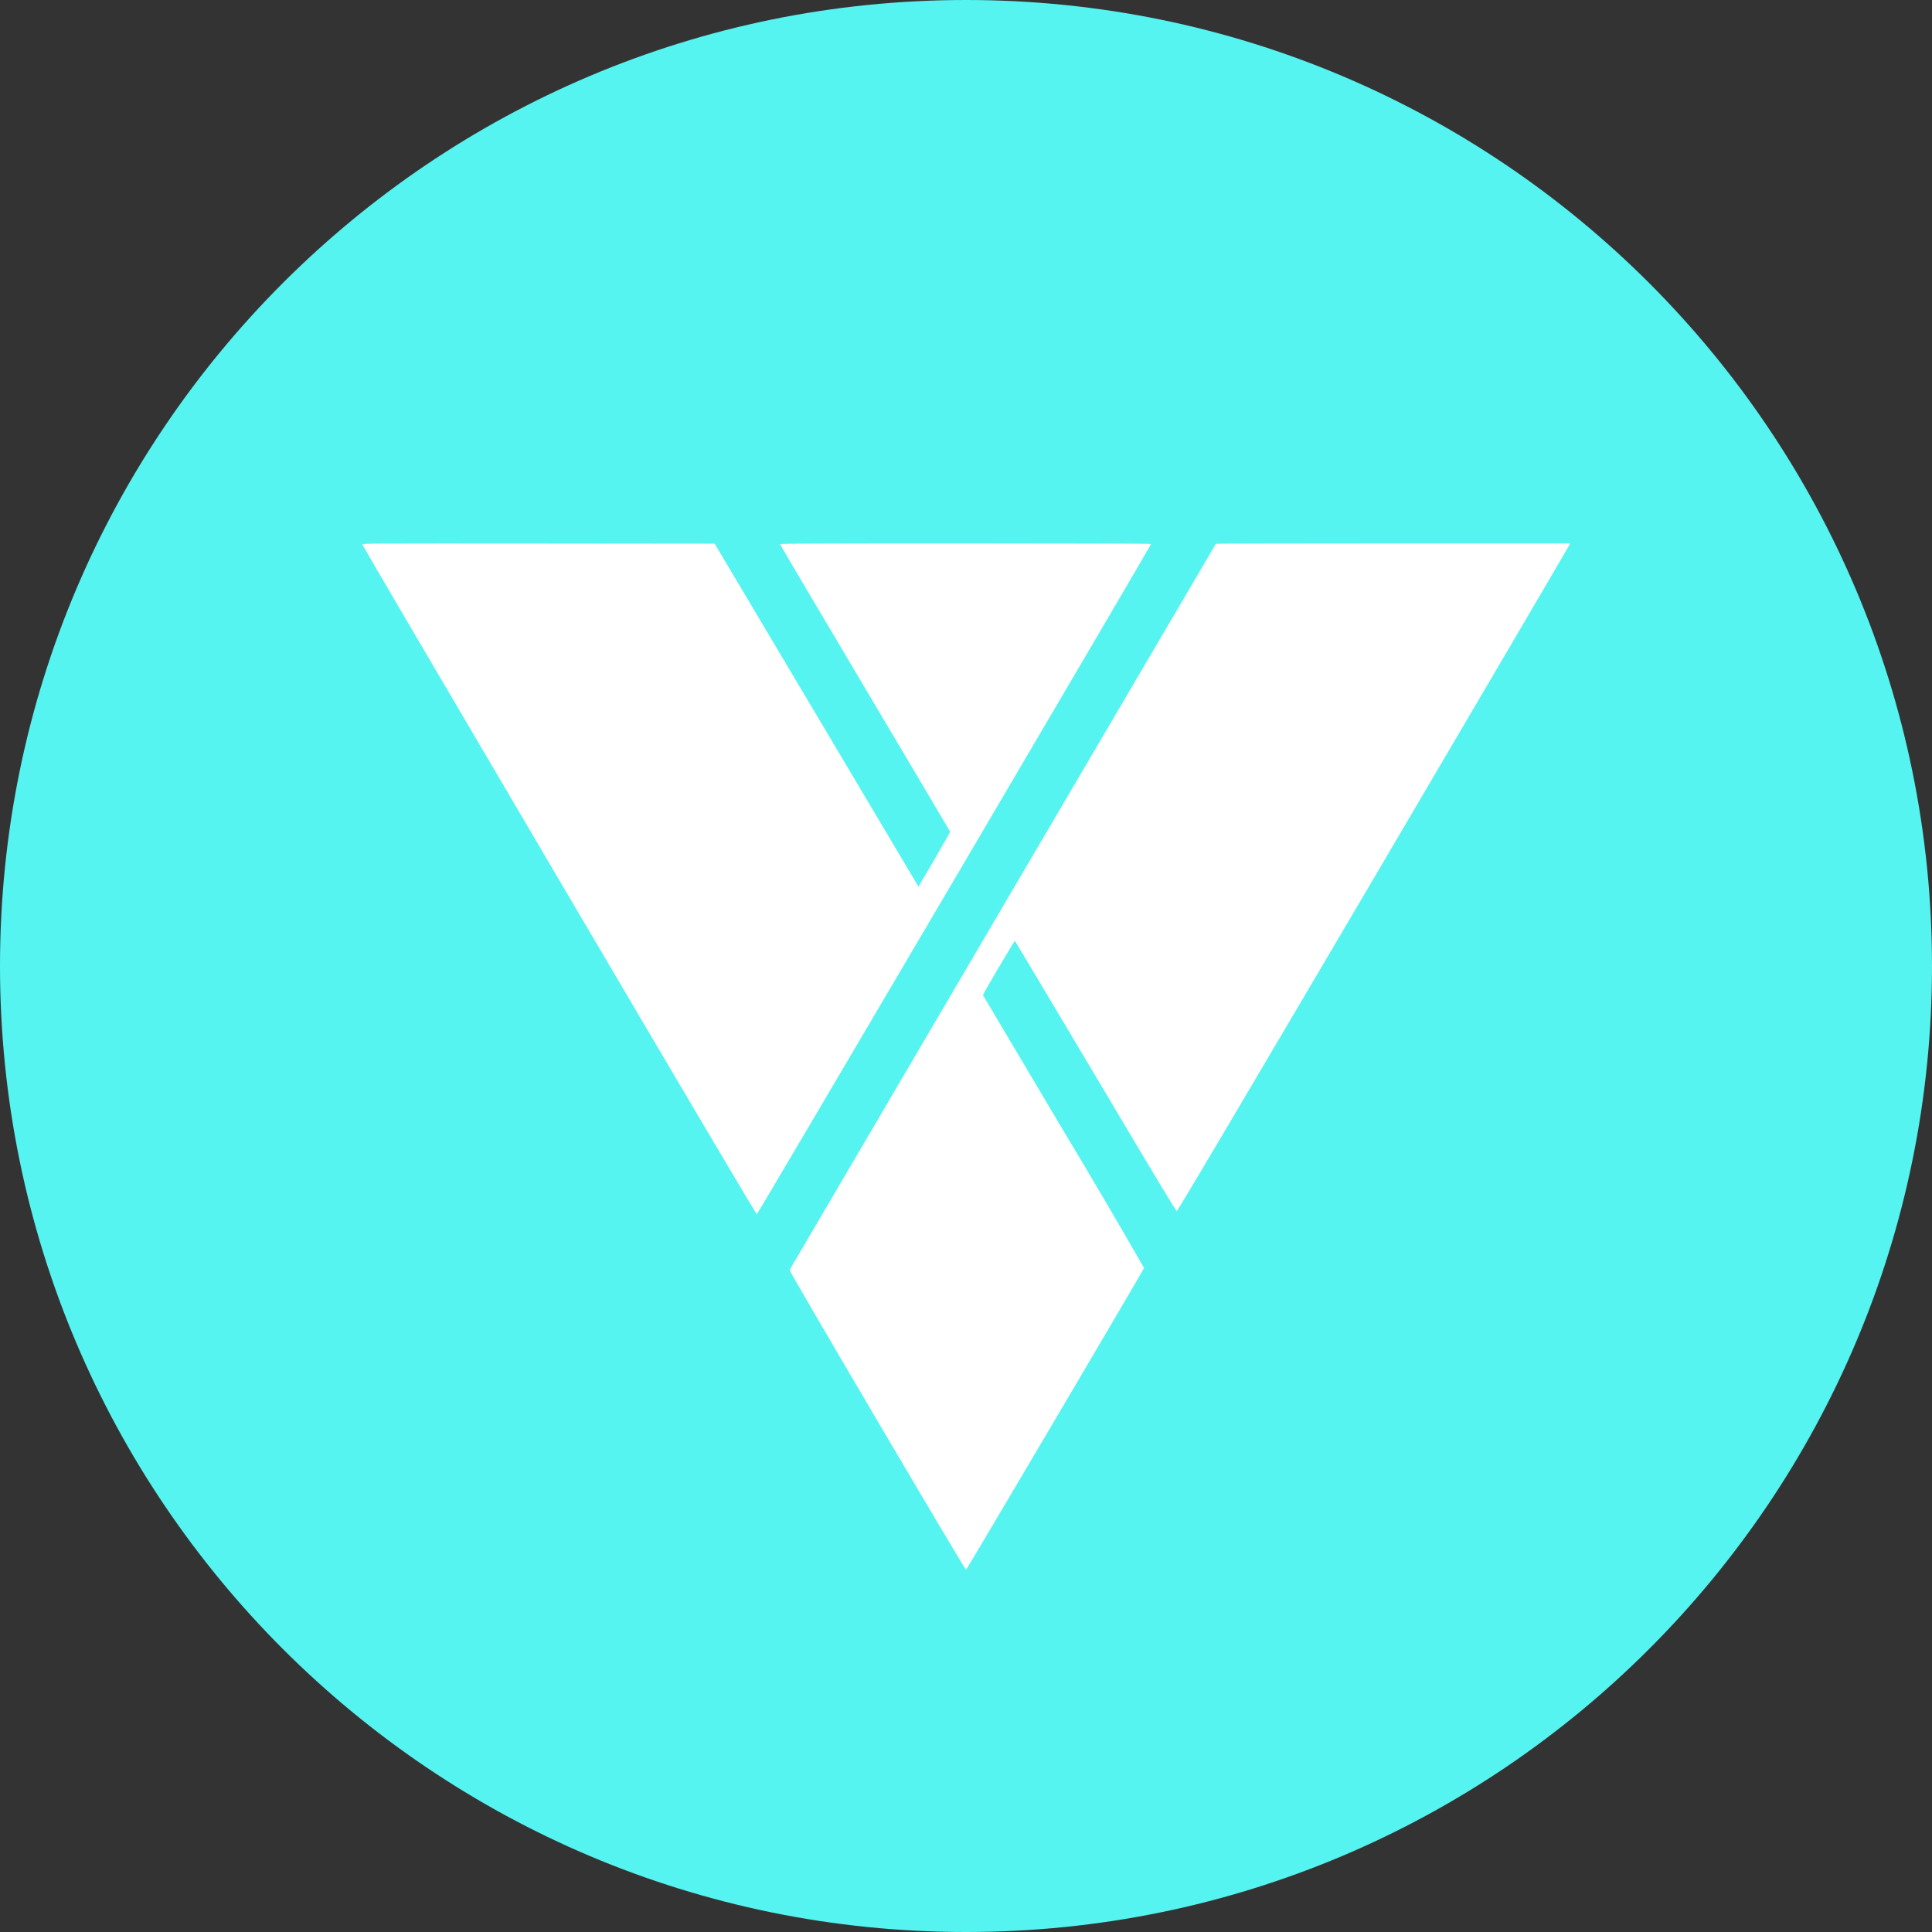
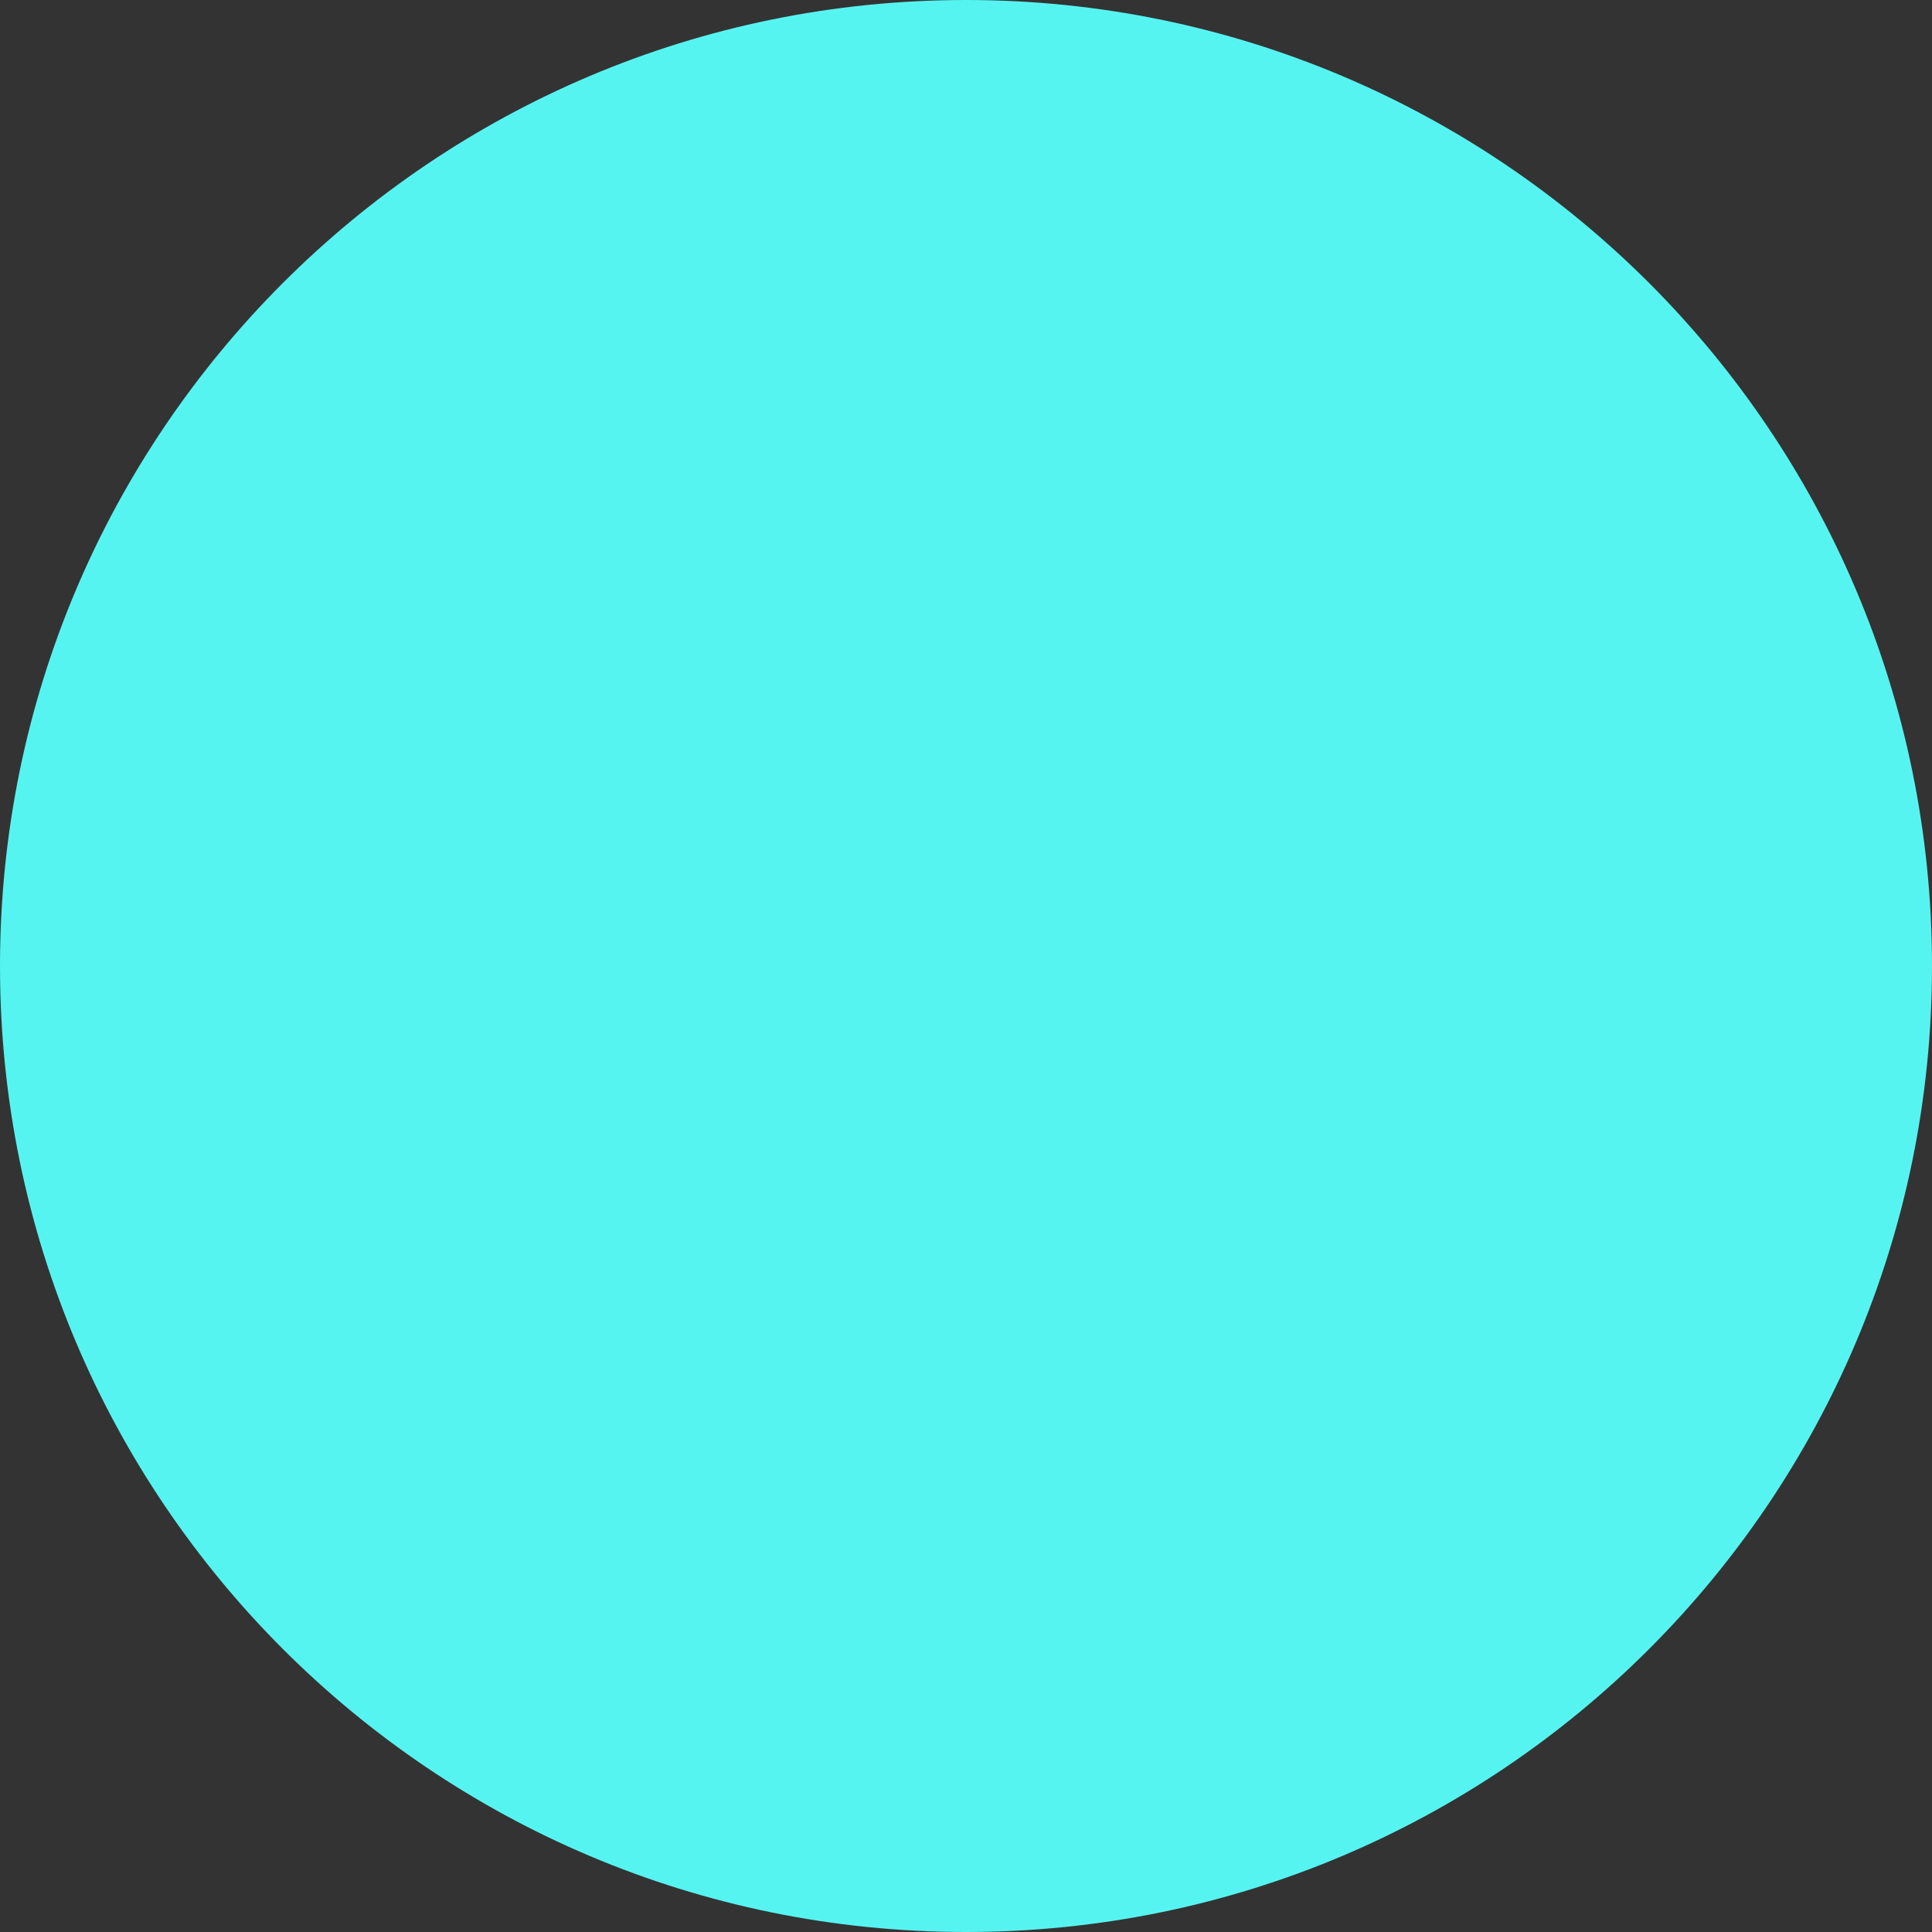
<svg xmlns="http://www.w3.org/2000/svg" width="600pt" height="600pt" viewBox="0 0 600 600" version="1.1">
  <rect x="0" y="0" width="600" height="600" fill="#333333" stroke="none" />
  <g id="surface1">
-     <path style=" stroke:none;fill-rule:evenodd;fill:rgb(33.725%,95.686%,94.51%);fill-opacity:1;" d="M 600 300 C 600 465.684 465.684 600 300 600 C 134.316 600 0 465.684 0 300 C 0 134.316 134.316 0 300 0 C 465.684 0 600 134.316 600 300 Z M 600 300 " />
-     <path style=" stroke:none;fill-rule:nonzero;fill:rgb(100%,100%,100%);fill-opacity:1;" d="M 112.5 169.051 C 112.5 168.77 116.438 168.75 167.211 168.789 L 221.945 168.844 L 253.07 221.211 L 284.719 274.48 L 285.242 275.363 L 290.195 266.926 C 292.895 262.273 295.105 258.395 295.07 258.281 C 295.031 258.168 283.125 238.07 268.633 213.656 C 254.137 189.242 242.27 169.164 242.27 169.031 C 242.27 168.789 250.5 168.75 299.887 168.75 C 331.875 168.75 357.488 168.824 357.488 168.938 C 357.488 169.312 235.332 377.008 235.051 377.062 C 234.844 377.102 216.977 346.914 173.625 273.242 C 140.008 216.113 112.5 169.238 112.5 169.051 Z M 377.625 168.883 C 377.625 168.805 402.375 168.75 432.582 168.75 L 487.5 168.75 L 487.426 169.164 C 487.367 169.406 459.992 216.055 426.602 272.832 C 386.117 341.586 365.738 376.07 365.477 376.105 C 365.23 376.145 359.492 366.602 340.258 334.219 C 326.531 311.156 315.262 292.219 315.188 292.18 C 315.039 292.086 305.195 308.793 305.27 309.02 C 305.289 309.113 316.594 328.145 330.355 351.32 C 338.812 365.391 347.129 379.547 355.293 393.789 C 355.125 394.445 300.242 487.445 300.02 487.5 C 299.664 487.574 245.102 394.875 245.211 394.406 C 245.305 394.199 375.602 172.219 377.605 168.883 Z M 377.625 168.883 " />
+     <path style=" stroke:none;fill-rule:evenodd;fill:rgb(33.725%,95.686%,94.51%);fill-opacity:1;" d="M 600 300 C 600 465.684 465.684 600 300 600 C 134.316 600 0 465.684 0 300 C 0 134.316 134.316 0 300 0 C 465.684 0 600 134.316 600 300 Z " />
  </g>
</svg>